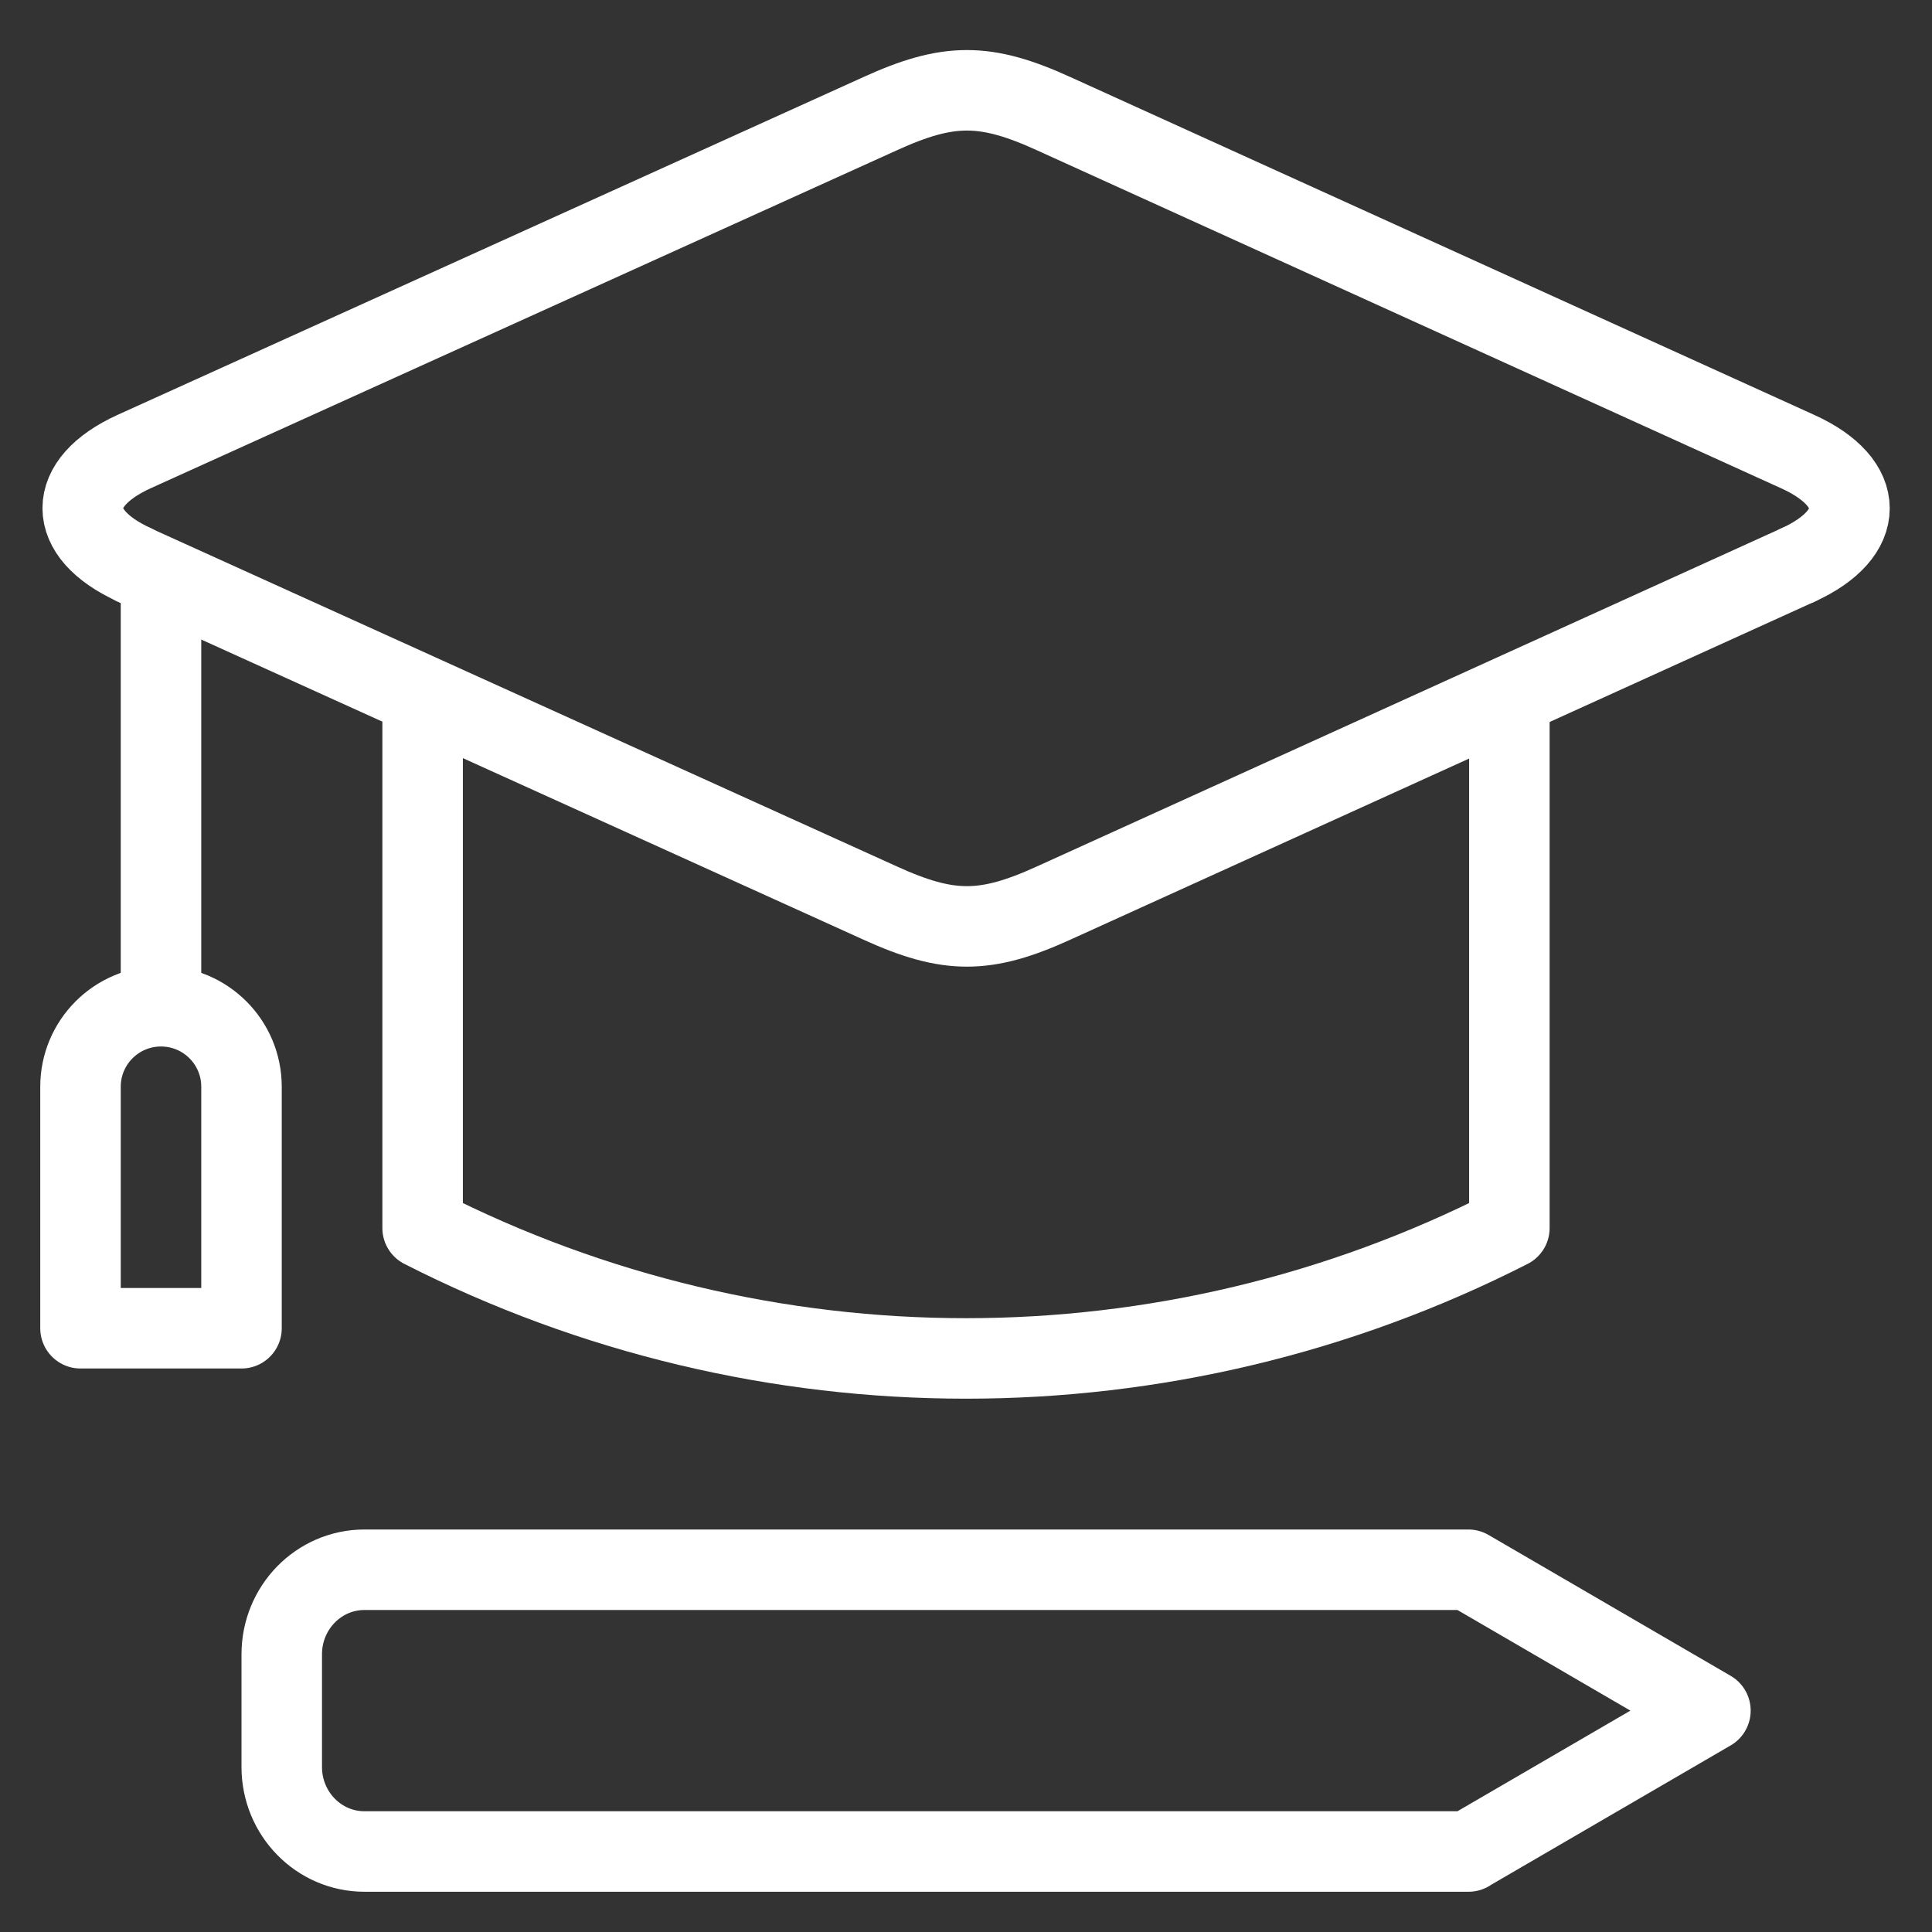
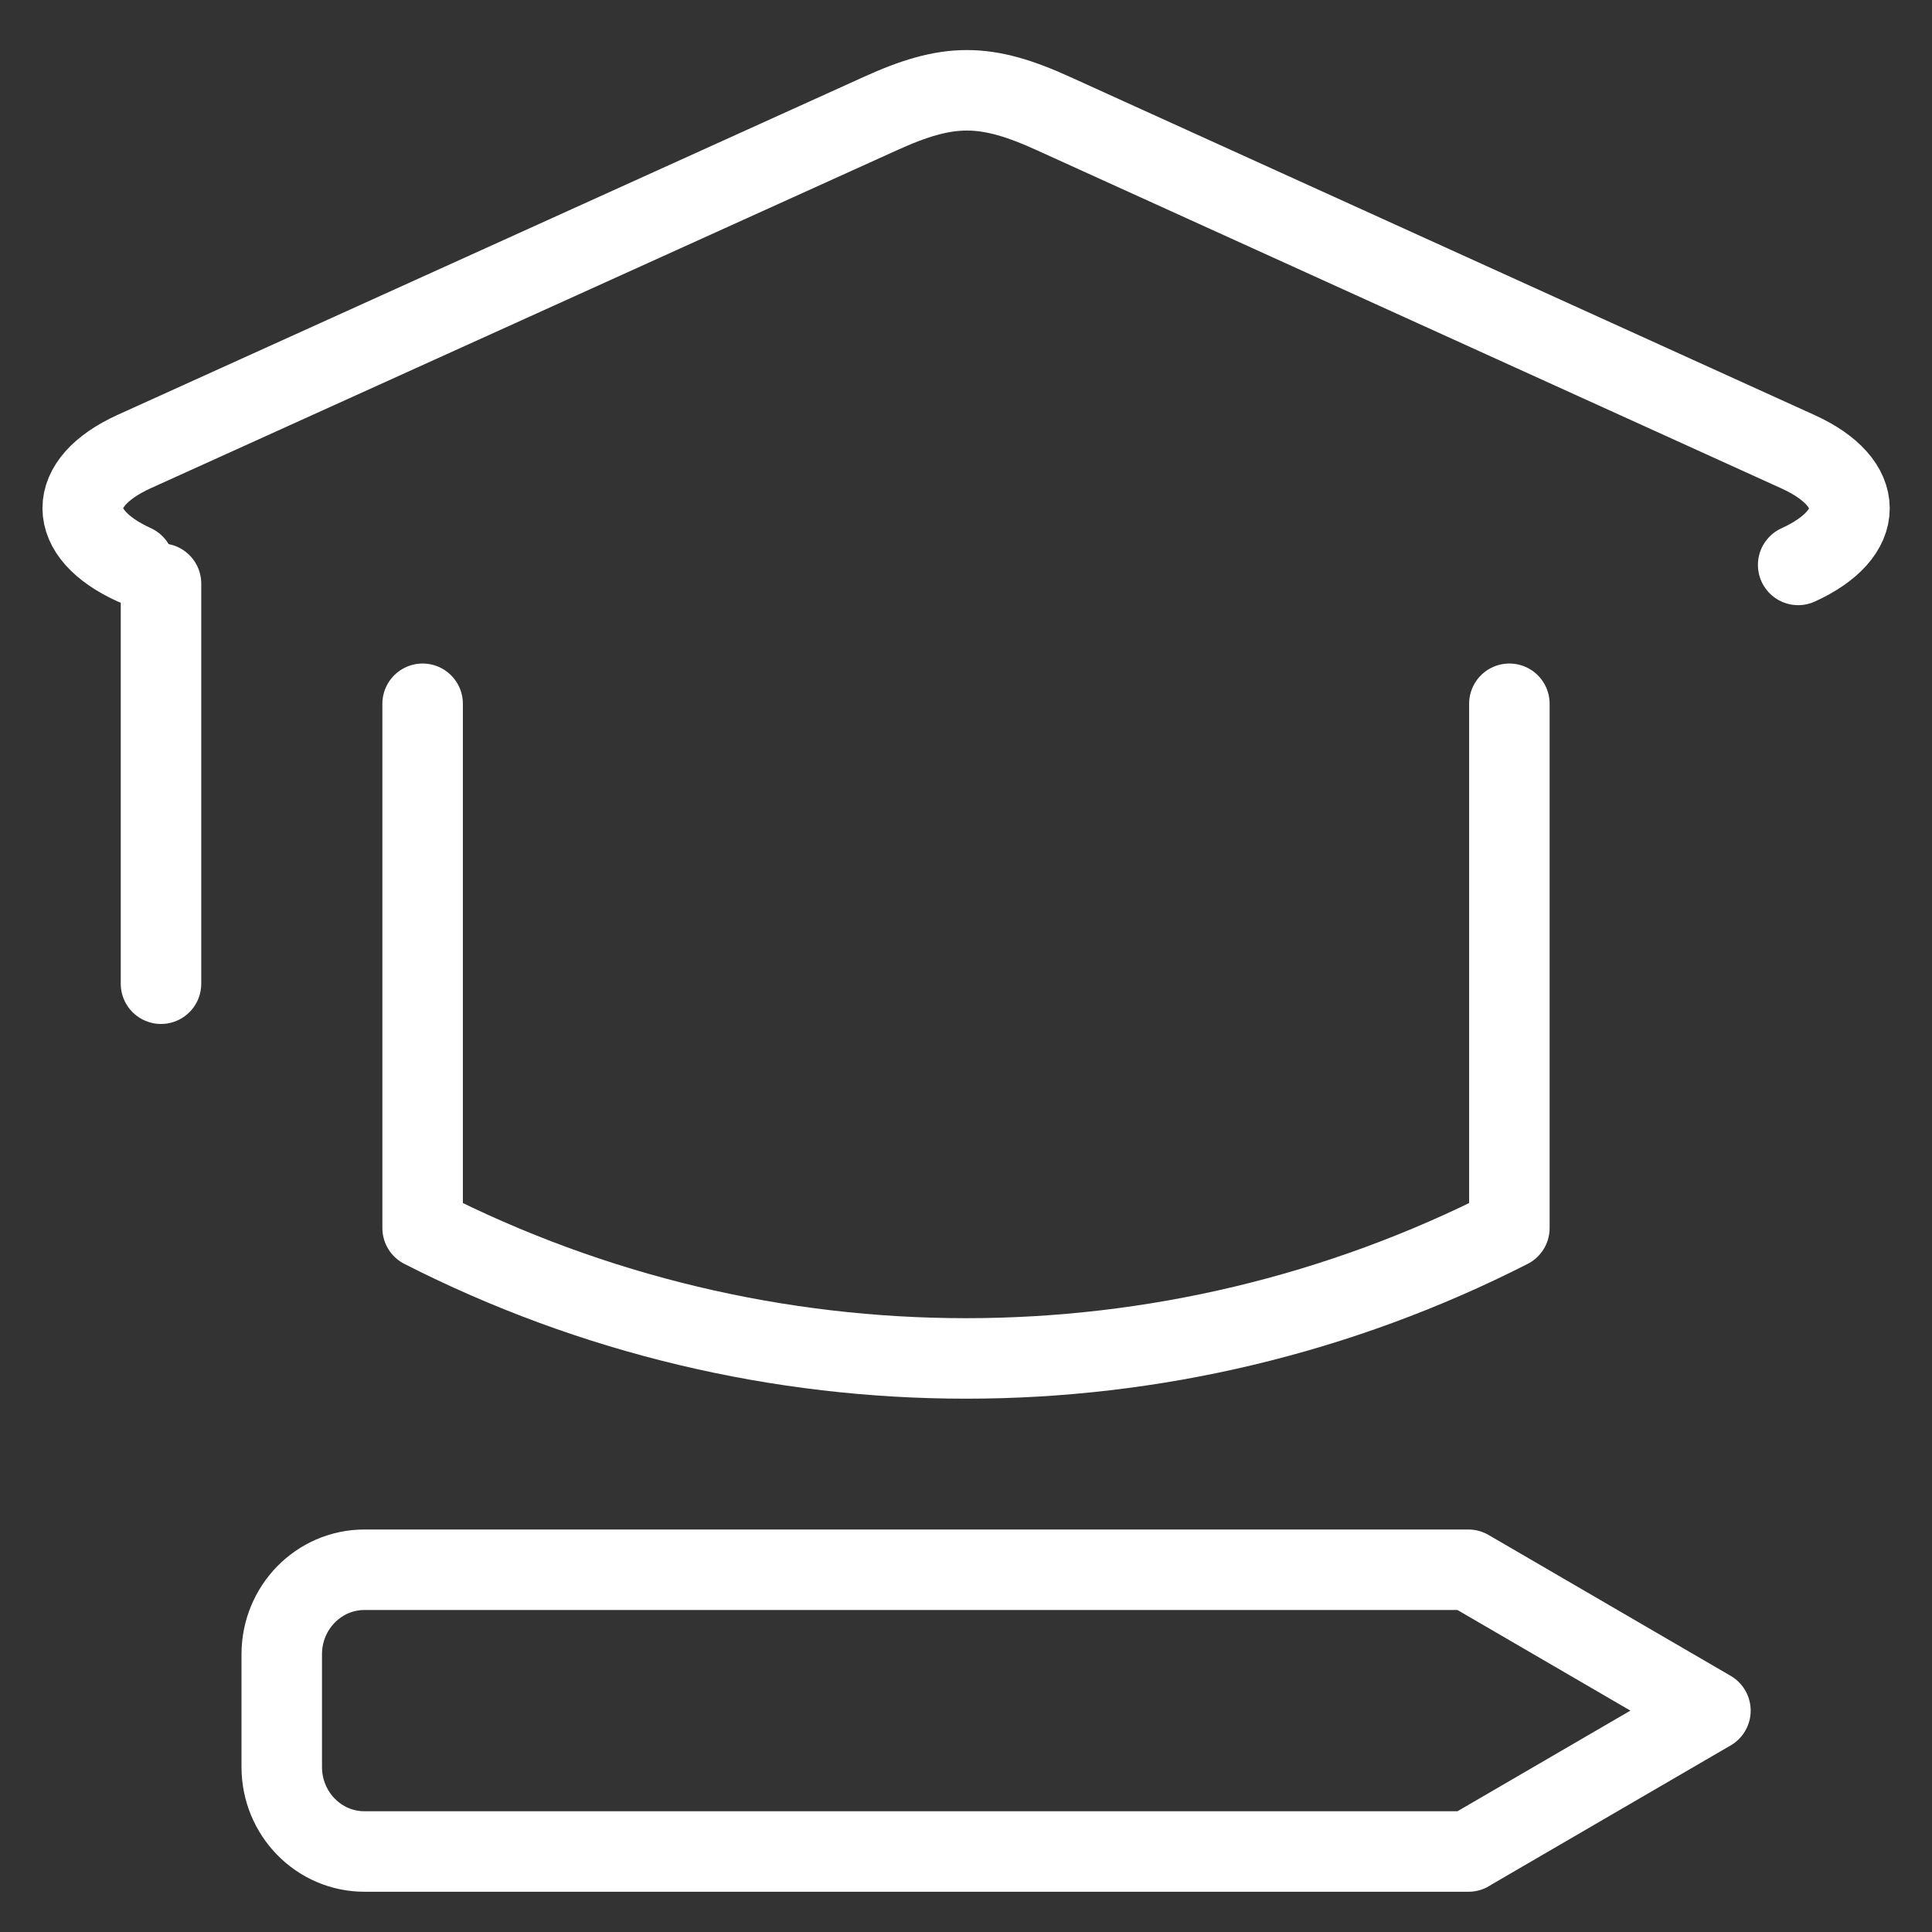
<svg xmlns="http://www.w3.org/2000/svg" id="b" viewBox="0 0 96 96">
  <rect x="0" y="0" width="96" height="96" fill="#333333" stroke="none" />
  <g id="c">
    <rect width="96" height="96" style="fill:none;" />
    <path d="M75,34.97v26.05c-16.96,8.64-37.04,8.64-54,0v-26.05" style="fill:none; stroke:#ffffff; stroke-linecap:round; stroke-linejoin:round; stroke-width:4px;" />
    <path d="M6.66,28.06c-3.4-1.55-3.4-4.07,0-5.62L43.73,5.65c3.4-1.55,5.23-1.55,8.63,0l36.99,16.8c3.4,1.55,3.4,4.07,0,5.62" style="fill:none; stroke:#ffffff; stroke-linecap:round; stroke-linejoin:round; stroke-width:4px;" />
-     <path d="M6.66,28.07l37.07,16.8c3.4,1.55,5.23,1.55,8.63,0l36.99-16.8" style="fill:none; stroke:#ffffff; stroke-linecap:round; stroke-linejoin:round; stroke-width:4px;" />
    <line x1="8" y1="29" x2="8" y2="48.88" style="fill:none; stroke:#ffffff; stroke-linecap:round; stroke-linejoin:round; stroke-width:4px;" />
-     <path d="M8,50h0c2.21,0,4,1.79,4,4v12h-8v-12c0-2.21,1.79-4,4-4Z" style="fill:none; stroke:#ffffff; stroke-linecap:round; stroke-linejoin:round; stroke-width:4px;" />
    <path d="M72.97,92H18.11c-2.27,0-4.11-1.88-4.11-4.2v-5.6c0-2.32,1.84-4.2,4.11-4.2h54.85l12.03,7-12.03,7Z" style="fill:none; stroke:#ffffff; stroke-linecap:round; stroke-linejoin:round; stroke-width:4px;" />
  </g>
</svg>